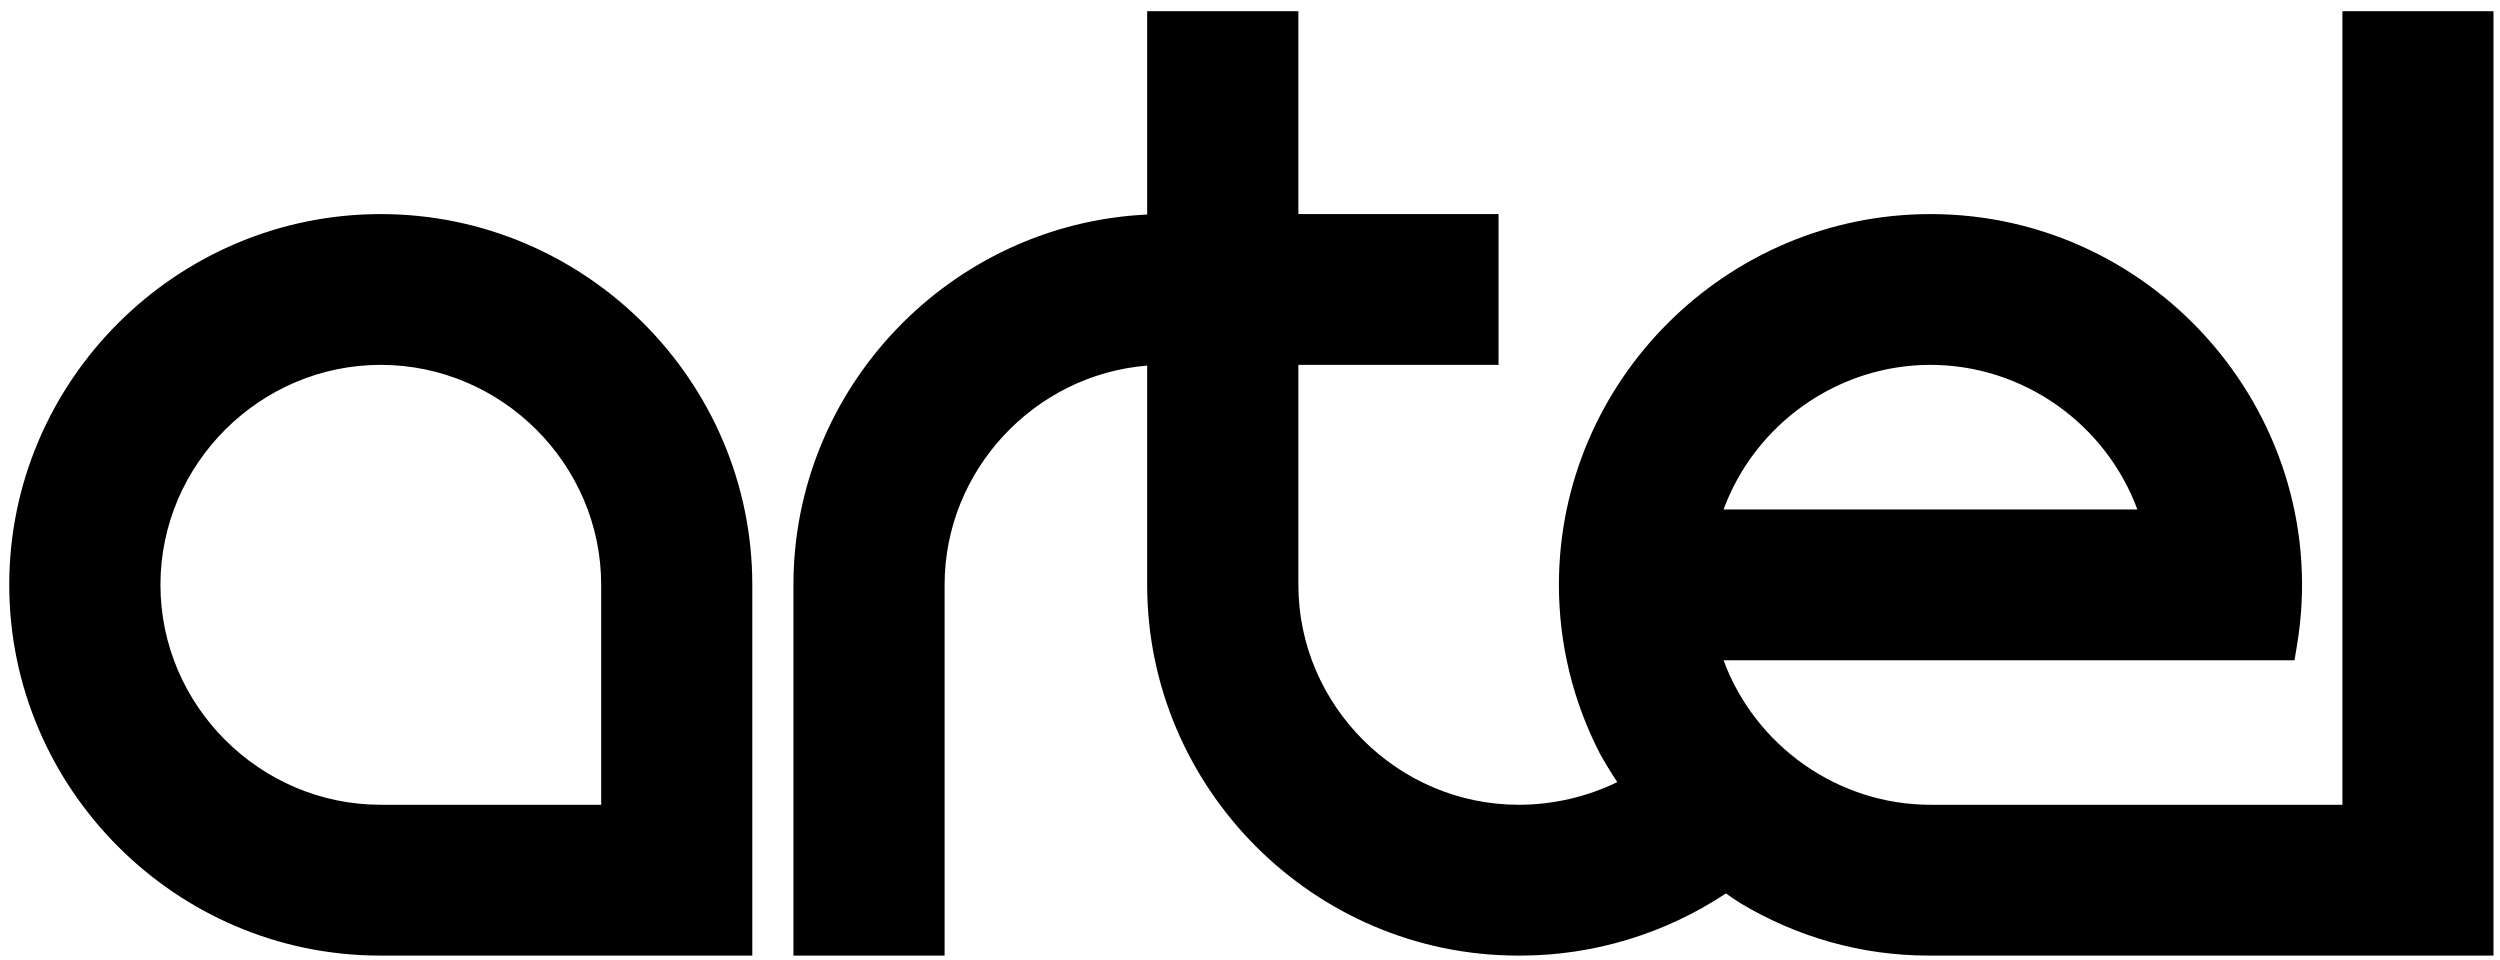
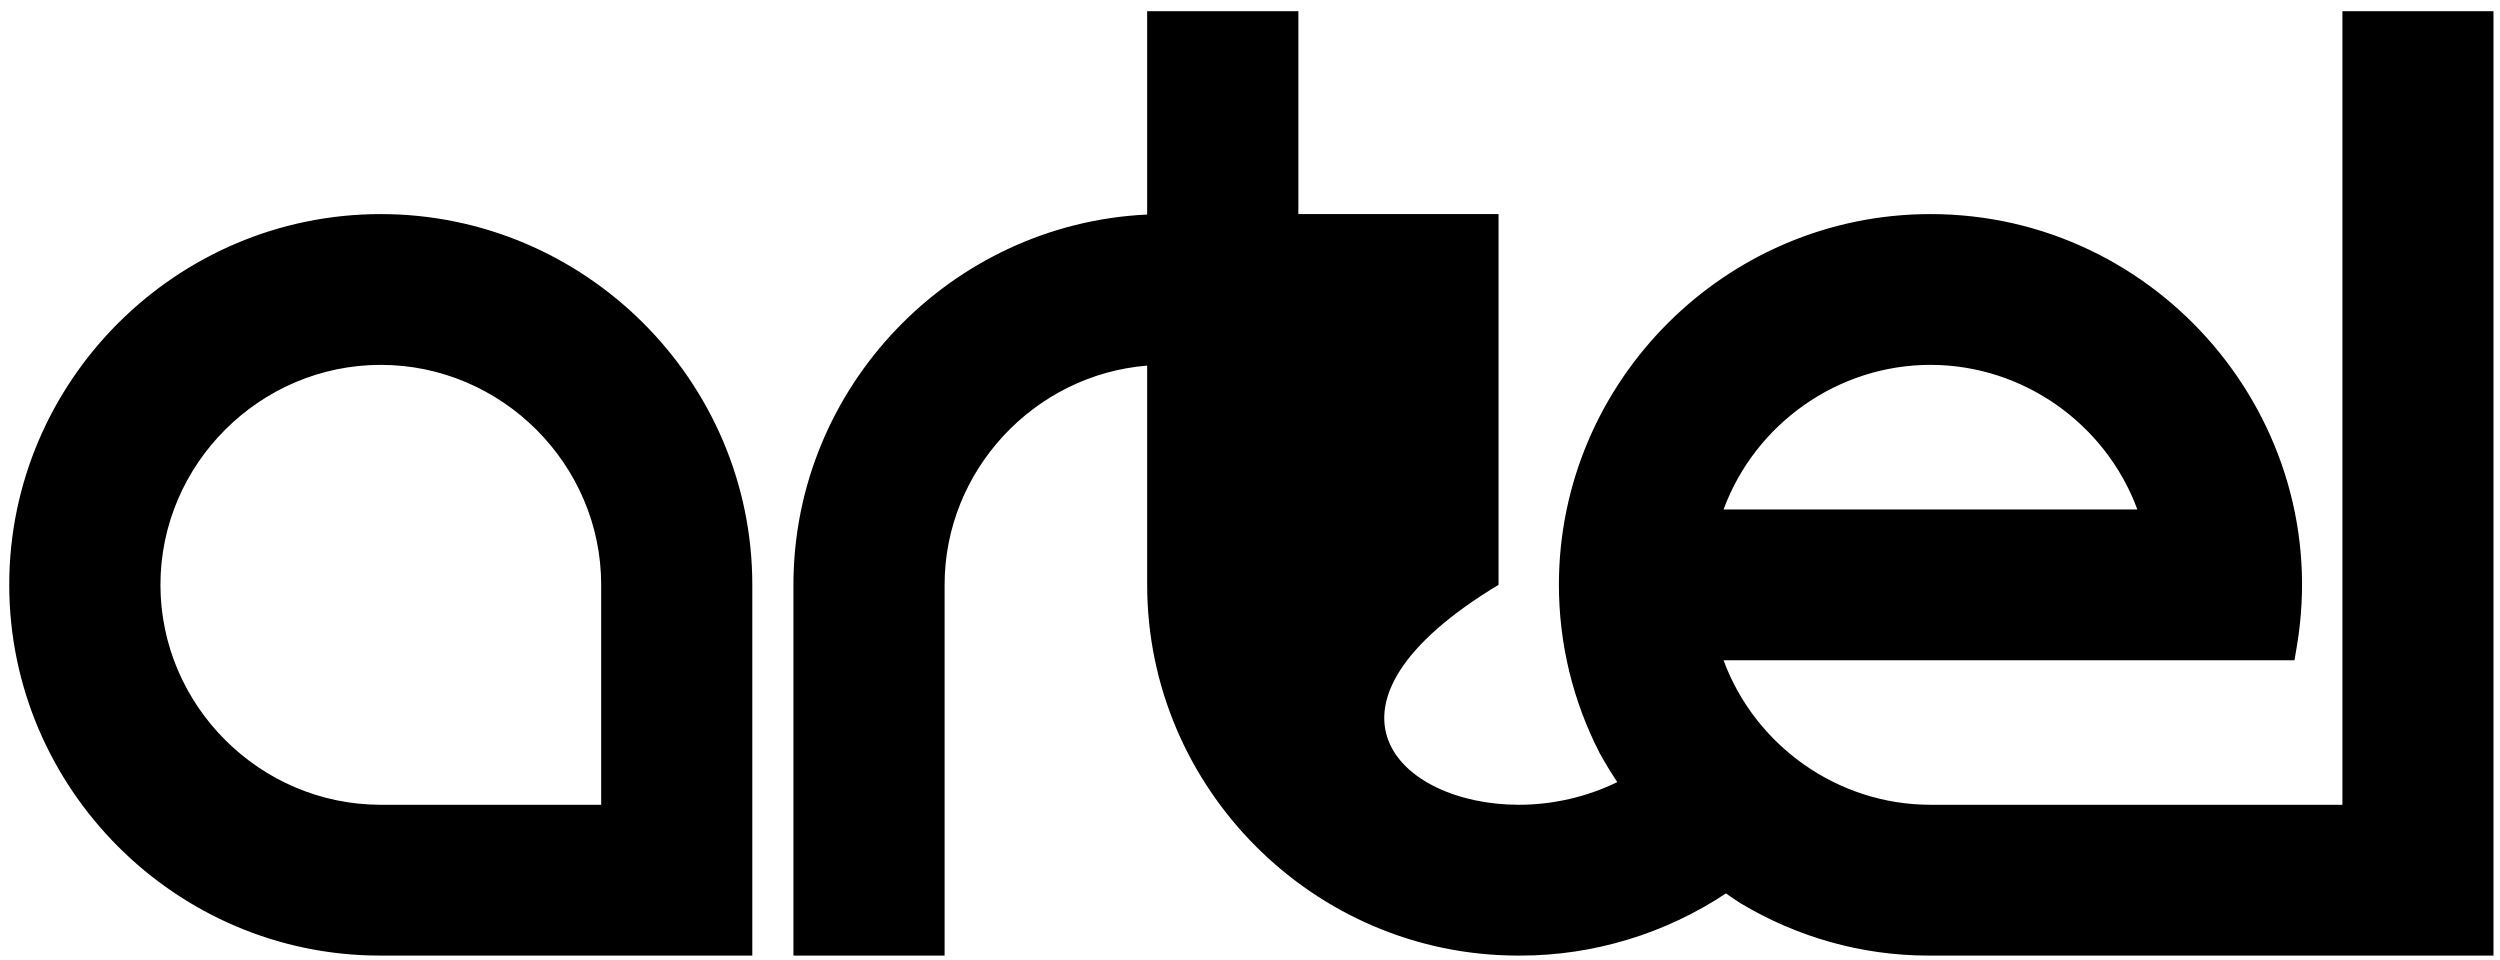
<svg xmlns="http://www.w3.org/2000/svg" width="112" height="43" viewBox="0 0 112 43" fill="none">
-   <path fill-rule="evenodd" clip-rule="evenodd" d="M26.933 36.054V26.2C26.933 20.796 22.475 16.346 17.058 16.346C11.64 16.346 7.188 20.796 7.188 26.2C7.188 31.607 11.64 36.054 17.058 36.054H26.933ZM71.655 33.718C70.463 31.396 69.839 28.827 69.839 26.2C69.839 17.065 77.326 9.591 86.483 9.591C96.722 9.591 104.587 18.839 102.904 28.918L102.793 29.581H77.215C78.632 33.419 82.341 36.054 86.482 36.054H104.94V0.501H111.708V42.81H86.396C83.403 42.81 80.505 41.984 77.965 40.459C77.746 40.319 77.534 40.174 77.321 40.025C74.612 41.826 71.387 42.81 68.125 42.81H68.01C58.862 42.81 51.393 35.321 51.393 26.2V16.379C46.326 16.789 42.318 21.083 42.318 26.2V42.81H35.546V26.2C35.546 17.352 42.584 10.027 51.393 9.611V0.501H58.167V9.591H67.135V16.346H58.167V26.2C58.167 31.608 62.621 36.054 68.041 36.054C69.559 36.054 71.089 35.704 72.455 35.038C72.17 34.609 71.902 34.17 71.651 33.718H71.655ZM95.754 22.824C94.334 18.982 90.63 16.346 86.483 16.346C82.339 16.346 78.632 18.984 77.215 22.824H95.754ZM33.703 42.81H17.026C7.877 42.81 0.414 35.321 0.414 26.2C0.414 17.063 7.899 9.591 17.057 9.591C26.214 9.591 33.703 17.063 33.703 26.2V42.81Z" fill="black" />
+   <path fill-rule="evenodd" clip-rule="evenodd" d="M26.933 36.054V26.2C26.933 20.796 22.475 16.346 17.058 16.346C11.64 16.346 7.188 20.796 7.188 26.2C7.188 31.607 11.64 36.054 17.058 36.054H26.933ZM71.655 33.718C70.463 31.396 69.839 28.827 69.839 26.2C69.839 17.065 77.326 9.591 86.483 9.591C96.722 9.591 104.587 18.839 102.904 28.918L102.793 29.581H77.215C78.632 33.419 82.341 36.054 86.482 36.054H104.94V0.501H111.708V42.81H86.396C83.403 42.81 80.505 41.984 77.965 40.459C77.746 40.319 77.534 40.174 77.321 40.025C74.612 41.826 71.387 42.81 68.125 42.81H68.01C58.862 42.81 51.393 35.321 51.393 26.2V16.379C46.326 16.789 42.318 21.083 42.318 26.2V42.81H35.546V26.2C35.546 17.352 42.584 10.027 51.393 9.611V0.501H58.167V9.591H67.135V16.346V26.2C58.167 31.608 62.621 36.054 68.041 36.054C69.559 36.054 71.089 35.704 72.455 35.038C72.17 34.609 71.902 34.17 71.651 33.718H71.655ZM95.754 22.824C94.334 18.982 90.63 16.346 86.483 16.346C82.339 16.346 78.632 18.984 77.215 22.824H95.754ZM33.703 42.81H17.026C7.877 42.81 0.414 35.321 0.414 26.2C0.414 17.063 7.899 9.591 17.057 9.591C26.214 9.591 33.703 17.063 33.703 26.2V42.81Z" fill="black" />
</svg>